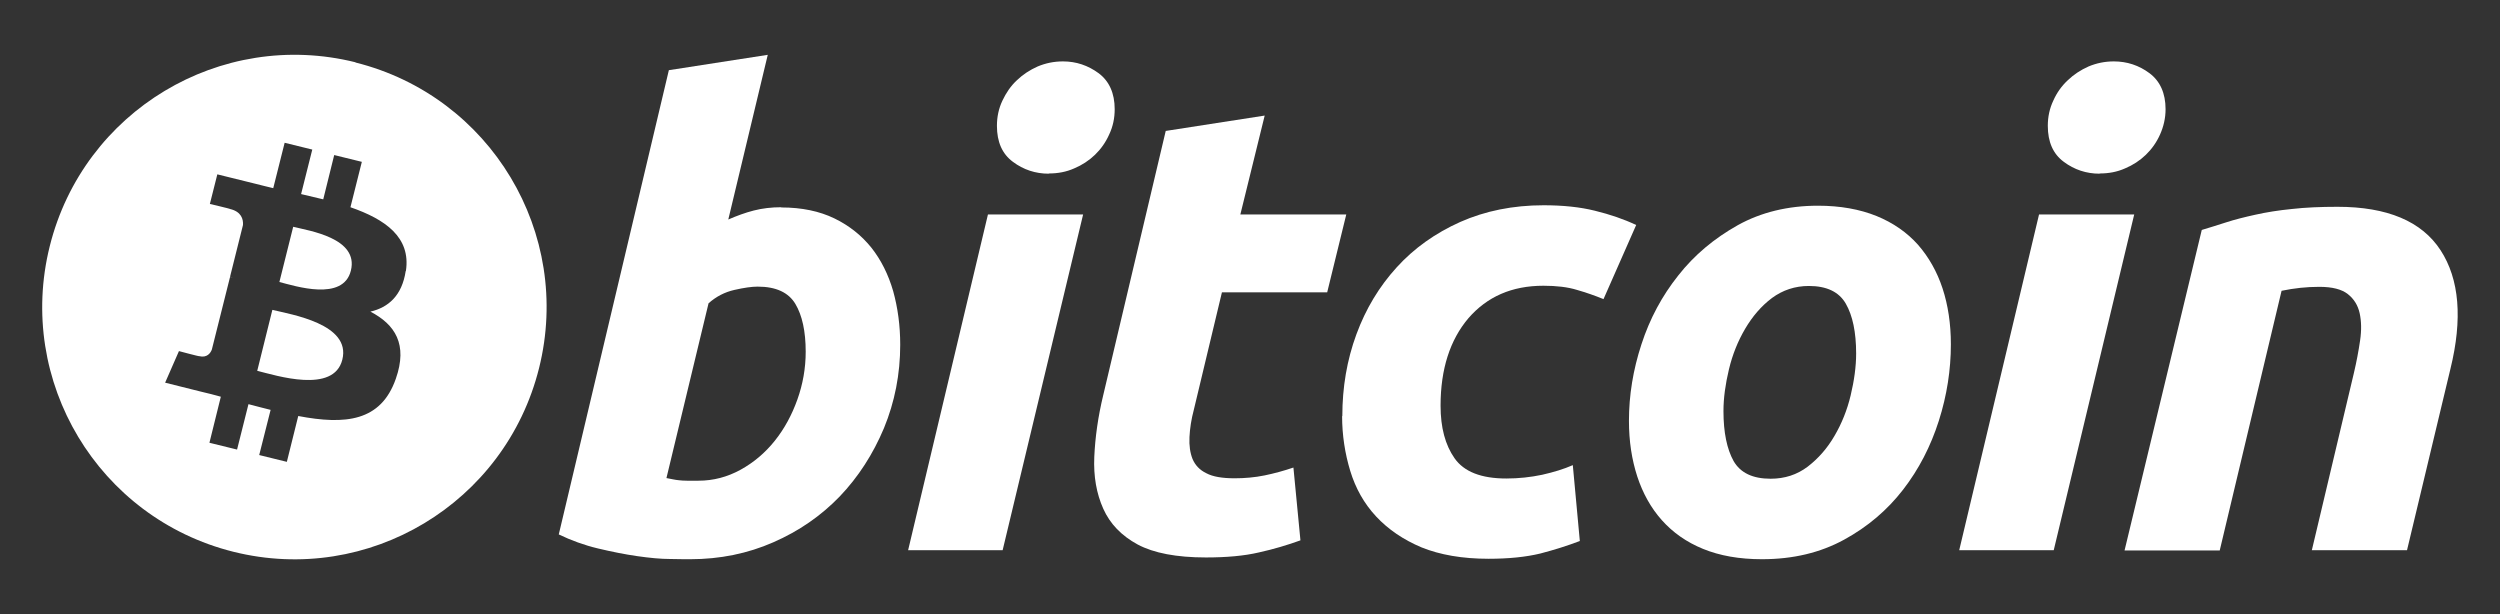
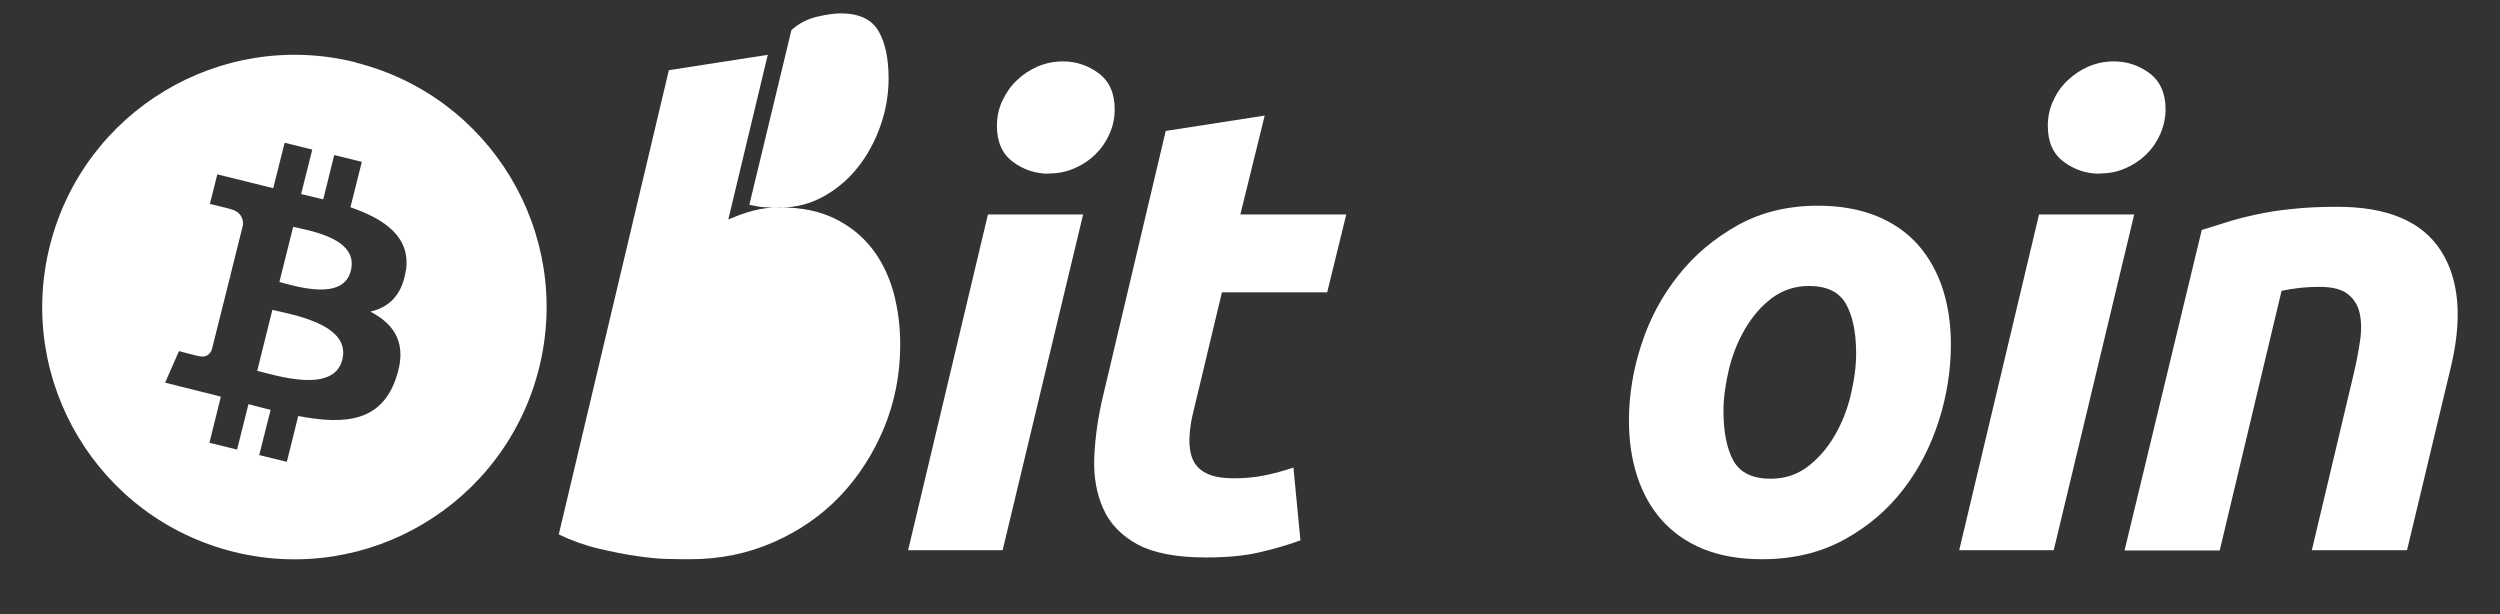
<svg xmlns="http://www.w3.org/2000/svg" id="_Шар_2" data-name="Шар 2" viewBox="0 0 114 28">
  <rect x="0" y="0" width="114" height="28" fill="#333333" stroke="none" />
  <defs>
    <style>
      .cls-1 {
        fill: #fff;
      }

      .cls-2 {
        fill: none;
      }
    </style>
  </defs>
  <g id="_Шар_1-2" data-name="Шар 1">
    <g>
      <g id="_0" data-name="0">
        <g id="_1" data-name="1">
          <g id="_3" data-name="3">
-             <path id="_7" data-name="7" class="cls-1" d="M35.63,9.46c.93,0,1.74,.17,2.42,.5,.68,.33,1.24,.78,1.69,1.34,.44,.56,.77,1.22,.99,1.98,.21,.76,.32,1.57,.32,2.44,0,1.34-.25,2.61-.74,3.8-.5,1.19-1.17,2.23-2.02,3.12-.85,.88-1.86,1.58-3.03,2.09-1.16,.51-2.43,.77-3.78,.77-.18,0-.48,0-.92-.01-.44,0-.94-.05-1.5-.13-.56-.08-1.16-.2-1.79-.35-.63-.15-1.23-.37-1.79-.64L30.5,3.2l4.51-.7-1.8,7.51c.39-.17,.77-.31,1.16-.41,.39-.1,.81-.15,1.25-.15h0Zm-3.78,12.46c.68,0,1.32-.17,1.92-.5,.6-.33,1.12-.77,1.56-1.32,.44-.55,.78-1.18,1.03-1.88,.25-.7,.38-1.43,.38-2.18,0-.93-.16-1.66-.47-2.18-.31-.52-.88-.79-1.72-.79-.27,0-.62,.05-1.06,.15-.44,.1-.83,.3-1.18,.61l-1.92,7.97c.12,.02,.22,.04,.31,.06,.09,.02,.18,.03,.27,.04,.1,.01,.21,.02,.35,.02s.31,0,.52,0h0Z" />
+             <path id="_7" data-name="7" class="cls-1" d="M35.63,9.46c.93,0,1.74,.17,2.42,.5,.68,.33,1.24,.78,1.69,1.34,.44,.56,.77,1.22,.99,1.98,.21,.76,.32,1.57,.32,2.44,0,1.34-.25,2.61-.74,3.8-.5,1.19-1.17,2.23-2.02,3.12-.85,.88-1.86,1.58-3.03,2.09-1.16,.51-2.43,.77-3.78,.77-.18,0-.48,0-.92-.01-.44,0-.94-.05-1.5-.13-.56-.08-1.16-.2-1.79-.35-.63-.15-1.23-.37-1.79-.64L30.5,3.2l4.51-.7-1.8,7.51c.39-.17,.77-.31,1.16-.41,.39-.1,.81-.15,1.25-.15h0Zc.68,0,1.32-.17,1.92-.5,.6-.33,1.12-.77,1.56-1.32,.44-.55,.78-1.18,1.03-1.88,.25-.7,.38-1.43,.38-2.18,0-.93-.16-1.66-.47-2.18-.31-.52-.88-.79-1.72-.79-.27,0-.62,.05-1.06,.15-.44,.1-.83,.3-1.18,.61l-1.92,7.97c.12,.02,.22,.04,.31,.06,.09,.02,.18,.03,.27,.04,.1,.01,.21,.02,.35,.02s.31,0,.52,0h0Z" />
            <path id="_6" data-name="6" class="cls-1" d="M45.72,25.09h-4.31l3.64-15.31h4.34l-3.67,15.31Zm2.1-17.17c-.6,0-1.15-.18-1.63-.54-.49-.36-.73-.91-.73-1.64,0-.41,.08-.79,.25-1.15,.17-.36,.38-.67,.66-.93,.27-.26,.59-.47,.95-.63,.36-.15,.74-.23,1.15-.23,.6,0,1.14,.18,1.63,.54,.48,.36,.73,.91,.73,1.64,0,.41-.08,.79-.25,1.15-.16,.36-.38,.67-.65,.93-.27,.26-.59,.47-.95,.62-.36,.16-.74,.23-1.15,.23h0Z" />
            <path id="_5" data-name="5" class="cls-1" d="M53.16,5.97l4.51-.7-1.11,4.51h4.83l-.87,3.55h-4.8l-1.28,5.35c-.12,.45-.18,.86-.2,1.25-.02,.39,.03,.72,.14,1,.12,.28,.32,.5,.63,.65,.3,.16,.73,.23,1.29,.23,.46,0,.92-.04,1.36-.13,.44-.09,.88-.21,1.32-.36l.32,3.32c-.58,.21-1.21,.4-1.89,.55-.68,.16-1.49,.23-2.42,.23-1.34,0-2.38-.2-3.11-.59-.74-.4-1.26-.94-1.57-1.63-.31-.69-.45-1.48-.41-2.37,.04-.89,.17-1.83,.41-2.82l2.85-12.05Z" />
-             <path id="_4" data-name="4" class="cls-1" d="M61.21,18.98c0-1.32,.21-2.56,.64-3.73,.43-1.17,1.04-2.18,1.84-3.06,.79-.87,1.76-1.56,2.9-2.07,1.13-.5,2.4-.76,3.8-.76,.87,0,1.66,.08,2.34,.25,.69,.17,1.31,.38,1.88,.65l-1.49,3.38c-.39-.16-.79-.3-1.21-.42-.42-.13-.93-.19-1.53-.19-1.44,0-2.57,.5-3.42,1.48-.84,.99-1.27,2.32-1.27,3.99,0,.99,.21,1.79,.64,2.4,.43,.61,1.21,.92,2.36,.92,.56,0,1.11-.06,1.63-.17,.53-.12,.99-.26,1.4-.44l.32,3.46c-.55,.21-1.15,.4-1.8,.57-.66,.16-1.45,.24-2.36,.24-1.2,0-2.22-.18-3.06-.52-.83-.35-1.52-.82-2.07-1.41-.55-.59-.94-1.29-1.18-2.08-.24-.79-.37-1.63-.37-2.5h0Z" />
            <path id="_3-2" data-name="3" class="cls-1" d="M80.34,25.5c-1.03,0-1.92-.16-2.68-.47-.76-.31-1.38-.75-1.88-1.31-.5-.56-.87-1.23-1.12-1.99-.25-.77-.38-1.61-.38-2.54,0-1.17,.19-2.33,.57-3.49,.38-1.17,.94-2.21,1.68-3.14,.73-.93,1.64-1.69,2.71-2.29,1.06-.59,2.29-.89,3.66-.89,1.01,0,1.9,.16,2.67,.47,.76,.31,1.39,.75,1.89,1.31,.49,.56,.87,1.23,1.12,1.99,.25,.76,.38,1.62,.38,2.55,0,1.16-.18,2.33-.55,3.49-.37,1.16-.91,2.21-1.63,3.14-.72,.93-1.61,1.69-2.69,2.28-1.08,.59-2.32,.89-3.74,.89h0Zm2.15-12.46c-.64,0-1.2,.19-1.69,.55-.49,.37-.89,.84-1.22,1.4-.33,.56-.58,1.18-.74,1.85-.16,.67-.25,1.3-.25,1.91,0,.97,.16,1.73,.46,2.27,.31,.54,.87,.81,1.69,.81,.64,0,1.2-.18,1.69-.55,.48-.37,.89-.83,1.22-1.4,.33-.56,.58-1.18,.74-1.85,.16-.67,.25-1.31,.25-1.91,0-.97-.16-1.73-.47-2.27-.31-.54-.87-.81-1.69-.81Z" />
            <path id="_2" data-name="2" class="cls-1" d="M93.65,25.09h-4.31l3.64-15.31h4.34l-3.67,15.31Zm2.09-17.17c-.6,0-1.15-.18-1.63-.54-.49-.36-.73-.91-.73-1.64,0-.41,.08-.79,.25-1.15,.16-.36,.38-.67,.66-.93,.27-.26,.59-.47,.95-.63,.36-.15,.74-.23,1.15-.23,.6,0,1.15,.18,1.63,.54,.48,.36,.73,.91,.73,1.64,0,.41-.09,.79-.25,1.15-.16,.36-.38,.67-.65,.93-.27,.26-.59,.47-.95,.62-.36,.16-.74,.23-1.15,.23Z" />
            <path id="_1-2" data-name="1" class="cls-1" d="M100.42,10.48c.33-.1,.69-.21,1.09-.34,.4-.13,.84-.24,1.34-.35,.49-.11,1.05-.2,1.66-.26,.61-.07,1.31-.1,2.08-.1,2.27,0,3.84,.66,4.7,1.98,.86,1.32,1.01,3.13,.45,5.41l-1.98,8.27h-4.34l1.92-8.09c.12-.51,.21-.99,.28-1.47,.07-.47,.06-.89-.02-1.25-.08-.36-.26-.65-.54-.87-.28-.22-.71-.33-1.3-.33s-1.13,.06-1.72,.18l-2.82,11.84h-4.34l3.52-14.61h0Z" />
          </g>
          <g>
            <path class="cls-1" d="M12.42,14.13l-.69,2.78c.86,.21,3.49,1.06,3.88-.51,.41-1.63-2.34-2.06-3.19-2.27Z" />
            <path class="cls-1" d="M13.37,10.34l-.63,2.52c.71,.18,2.91,.9,3.26-.52,.37-1.49-1.92-1.82-2.64-2Z" />
            <path class="cls-1" d="M16.21,2.84C10.05,1.31,3.81,5.06,2.27,11.22c-1.54,6.16,2.21,12.4,8.37,13.94,6.16,1.54,12.4-2.21,13.94-8.37,1.54-6.16-2.21-12.4-8.37-13.94Zm2.29,9.52c-.17,1.12-.79,1.66-1.61,1.85,1.13,.59,1.71,1.49,1.16,3.06-.68,1.95-2.3,2.11-4.45,1.7l-.52,2.09-1.26-.31,.52-2.06c-.33-.08-.66-.17-1.01-.26l-.52,2.07-1.26-.31,.52-2.1c-.29-.08-.59-.16-.9-.23l-1.64-.41,.63-1.44s.93,.25,.92,.23c.36,.09,.52-.14,.58-.3l.83-3.31s.09,.02,.13,.03c-.05-.02-.1-.03-.13-.04l.59-2.36c.02-.27-.08-.61-.59-.73,.02-.01-.92-.23-.92-.23l.34-1.35,1.74,.43h0c.26,.07,.53,.13,.81,.2l.52-2.07,1.26,.31-.51,2.03c.34,.08,.68,.16,1.01,.24l.5-2.02,1.26,.31-.52,2.07c1.59,.55,2.76,1.37,2.53,2.9Z" />
          </g>
        </g>
      </g>
-       <rect class="cls-2" width="114" height="28" />
    </g>
  </g>
</svg>